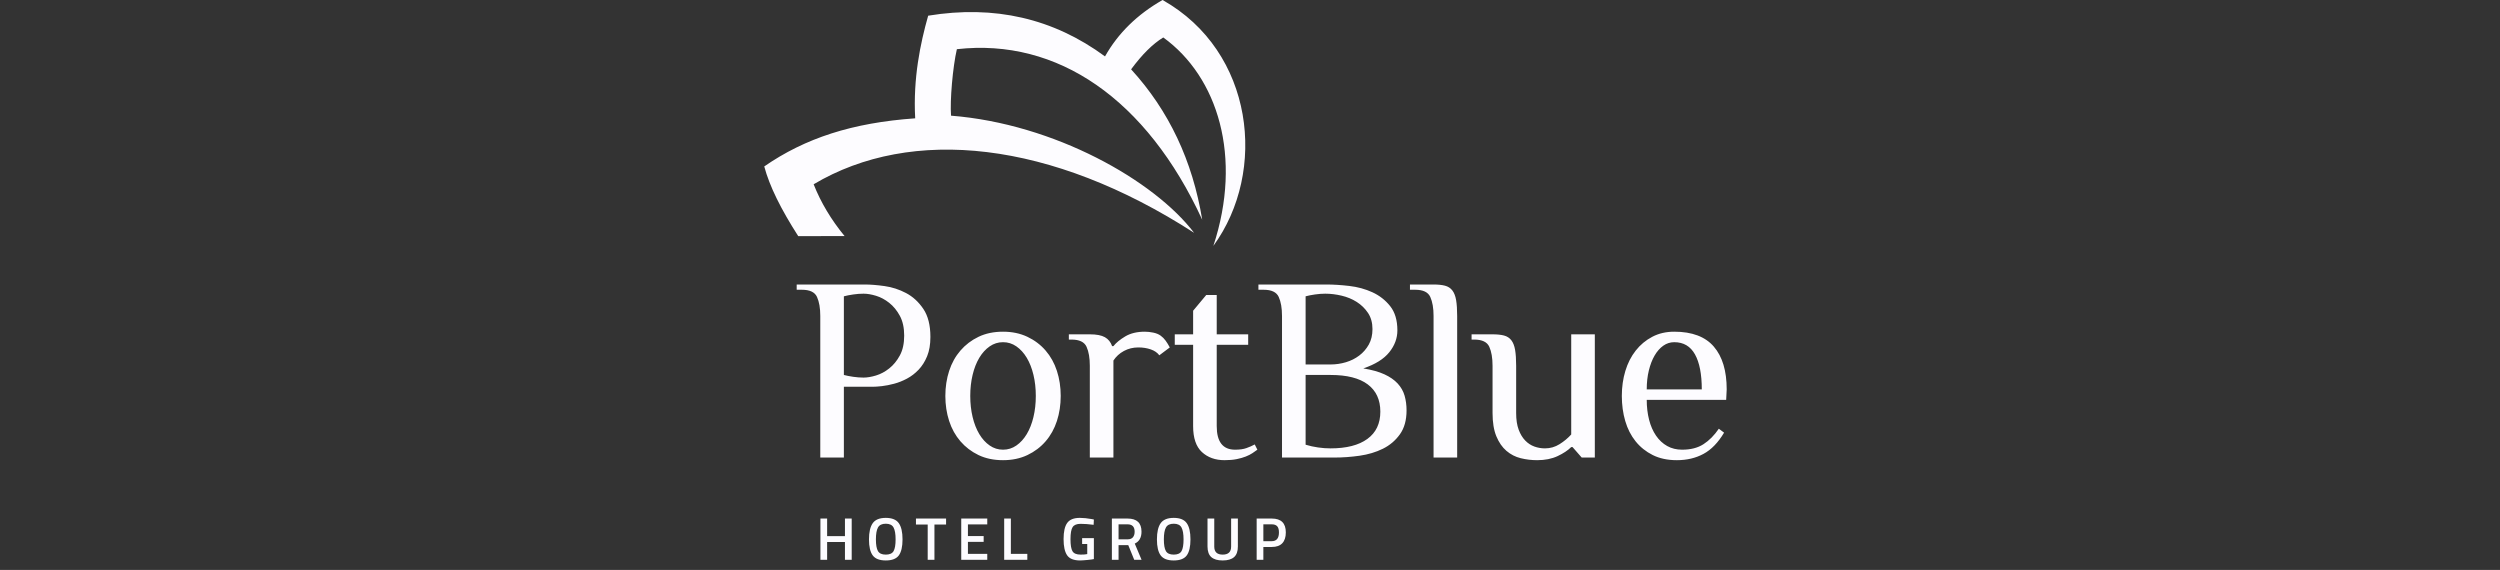
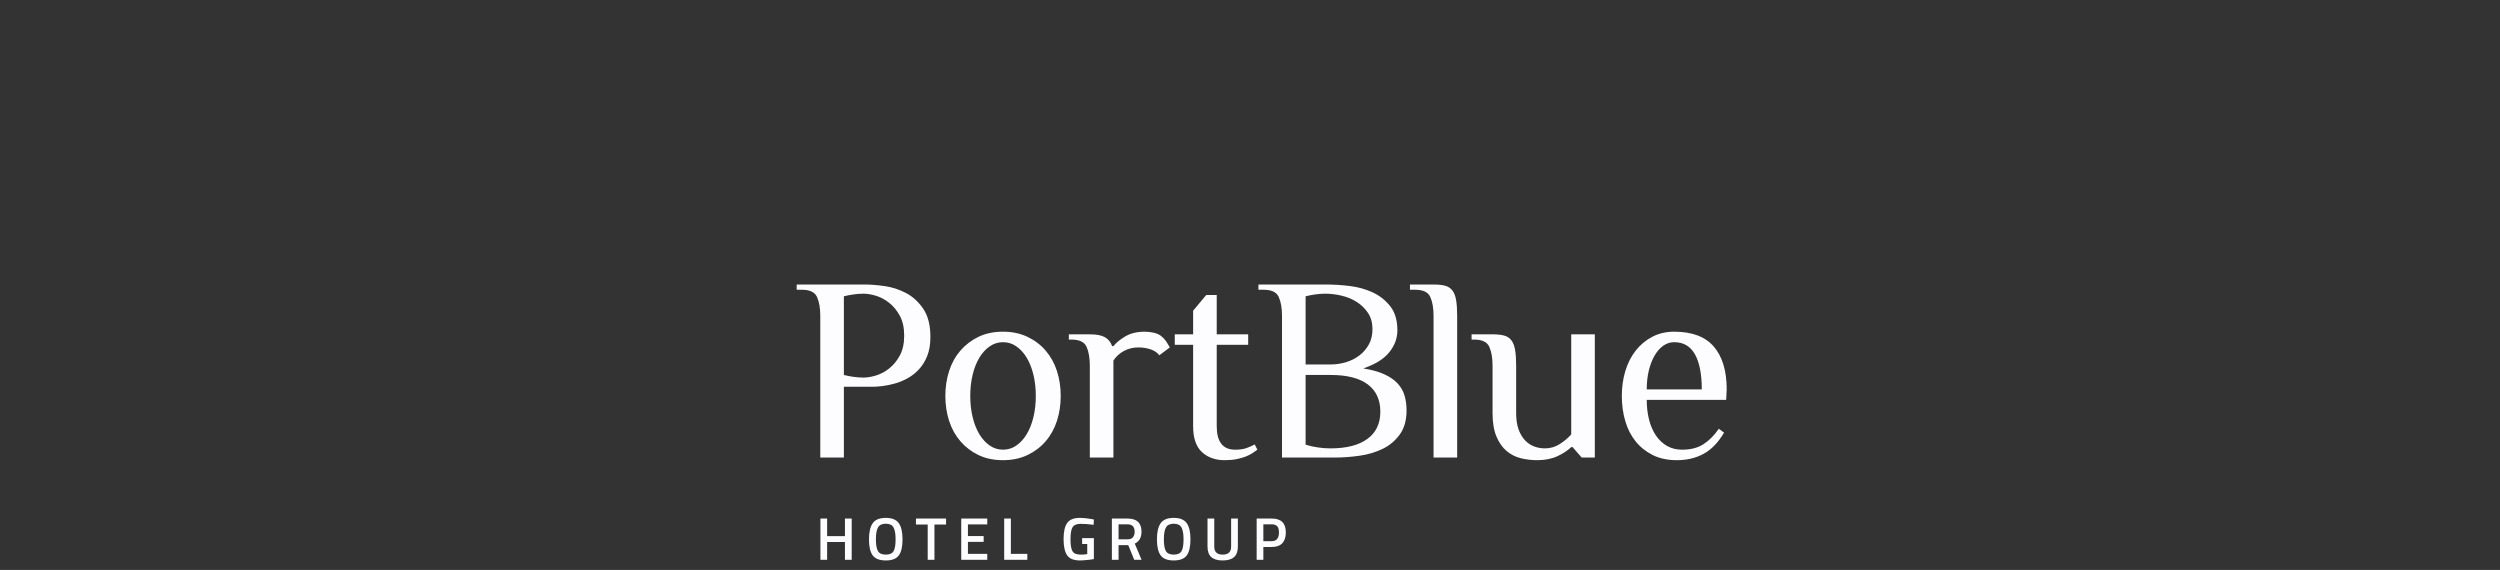
<svg xmlns="http://www.w3.org/2000/svg" width="193" height="44" viewBox="0 0 193 44" fill="none">
  <rect x="0" y="0" width="193" height="44" fill="#333333" stroke="none" />
-   <path fill-rule="evenodd" clip-rule="evenodd" d="M93.672 18.982C95.931 12.127 94.025 5.941 89.804 2.892C88.987 3.391 88.161 4.214 87.322 5.352C90.234 8.535 92.065 12.405 92.811 16.963C88.519 7.65 81.638 2.919 73.87 3.797C73.55 5.183 73.329 7.76 73.42 8.93C81.388 9.558 89.096 13.921 92.185 17.974C81.153 10.851 70.366 9.729 62.813 14.226C63.366 15.626 64.161 16.959 65.202 18.225L61.623 18.229C60.287 16.144 59.412 14.389 59 12.849C62.15 10.667 65.804 9.474 70.653 9.135C70.484 6.037 71.05 3.349 71.655 1.211C76.772 0.373 81.323 1.42 85.307 4.355C86.316 2.562 87.798 1.113 89.75 0C96.812 3.975 97.86 13.242 93.672 18.982Z" fill="#FDFCFF" />
  <path fill-rule="evenodd" clip-rule="evenodd" d="M66.666 29.15C66.949 29.15 67.269 29.096 67.627 28.988C67.985 28.88 68.325 28.698 68.649 28.441C68.973 28.185 69.246 27.851 69.469 27.439C69.692 27.028 69.803 26.518 69.803 25.911C69.803 25.304 69.692 24.794 69.469 24.383C69.246 23.971 68.973 23.637 68.649 23.381C68.325 23.125 67.985 22.942 67.627 22.834C67.269 22.726 66.949 22.672 66.666 22.672C66.409 22.672 66.142 22.693 65.866 22.733C65.589 22.773 65.35 22.821 65.147 22.875V28.947C65.35 29.001 65.589 29.049 65.866 29.089C66.142 29.129 66.409 29.15 66.666 29.15ZM65.147 35.323H63.326V24.393C63.326 23.785 63.241 23.297 63.073 22.925C62.904 22.554 62.516 22.369 61.909 22.369H61.504V21.964H66.767C67.198 21.964 67.705 22.004 68.285 22.085C68.865 22.166 69.418 22.345 69.945 22.622C70.471 22.898 70.916 23.307 71.281 23.846C71.645 24.386 71.827 25.108 71.827 26.012C71.827 26.592 71.743 27.088 71.574 27.5C71.405 27.912 71.186 28.259 70.916 28.542C70.646 28.826 70.346 29.055 70.016 29.231C69.685 29.406 69.354 29.538 69.024 29.625C68.693 29.713 68.383 29.774 68.093 29.808C67.802 29.841 67.563 29.858 67.374 29.858H65.147V35.323ZM68.382 42.816C68.085 42.816 67.883 42.725 67.778 42.542C67.672 42.359 67.62 42.058 67.62 41.638C67.62 41.218 67.674 40.912 67.782 40.719C67.891 40.527 68.091 40.431 68.382 40.431C68.674 40.431 68.873 40.527 68.98 40.719C69.087 40.912 69.14 41.219 69.14 41.642C69.14 42.066 69.088 42.367 68.984 42.547C68.88 42.727 68.68 42.816 68.382 42.816ZM68.382 43.267C68.863 43.267 69.198 43.137 69.389 42.877C69.579 42.617 69.675 42.204 69.675 41.64C69.675 41.076 69.579 40.658 69.386 40.387C69.194 40.116 68.859 39.98 68.382 39.98C67.905 39.98 67.569 40.117 67.376 40.389C67.182 40.662 67.085 41.079 67.085 41.64C67.085 42.201 67.181 42.613 67.373 42.875C67.565 43.137 67.902 43.267 68.382 43.267ZM65.23 41.84V43.216H65.751V40.032H65.23V41.389H63.854V40.032H63.337V43.216H63.854V41.84H65.23ZM70.712 40.492V40.032H73.037V40.492H72.139V43.216H71.618V40.492H70.712ZM74.208 40.032V43.216H76.217V42.761H74.724V41.831H75.938V41.384H74.724V40.482H76.217V40.032H74.208ZM79.309 43.216H77.523V40.032H78.039V42.756H79.309V43.216ZM83.54 41.542V41.998H83.935V42.775C83.823 42.803 83.654 42.816 83.428 42.816C83.112 42.816 82.902 42.73 82.798 42.558C82.694 42.386 82.642 42.074 82.642 41.622C82.642 41.169 82.698 40.859 82.808 40.691C82.918 40.524 83.121 40.44 83.419 40.44C83.717 40.44 84.053 40.465 84.428 40.515L84.447 40.106L84.284 40.073C83.943 40.011 83.636 39.98 83.363 39.98C82.901 39.98 82.576 40.11 82.389 40.371C82.201 40.631 82.108 41.046 82.108 41.615C82.108 42.184 82.199 42.601 82.382 42.868C82.565 43.134 82.898 43.267 83.382 43.267C83.496 43.267 83.682 43.255 83.937 43.23C84.193 43.206 84.363 43.182 84.447 43.16V41.542H83.54ZM87.594 41.05C87.594 40.668 87.411 40.478 87.046 40.478H86.353V41.636H87.055C87.241 41.636 87.377 41.582 87.464 41.475C87.551 41.368 87.594 41.226 87.594 41.05ZM86.353 42.082V43.216H85.837V40.032H87.046C87.765 40.032 88.124 40.369 88.124 41.045C88.124 41.498 87.951 41.804 87.604 41.966L88.129 43.216H87.562L87.101 42.082H86.353ZM90.612 42.816C90.314 42.816 90.113 42.725 90.007 42.542C89.902 42.359 89.85 42.058 89.85 41.638C89.85 41.218 89.904 40.912 90.012 40.719C90.121 40.527 90.32 40.431 90.612 40.431C90.903 40.431 91.102 40.527 91.209 40.719C91.316 40.912 91.37 41.219 91.37 41.642C91.37 42.066 91.318 42.367 91.214 42.547C91.11 42.727 90.909 42.816 90.612 42.816ZM90.612 43.267C91.092 43.267 91.428 43.137 91.618 42.877C91.809 42.617 91.904 42.204 91.904 41.64C91.904 41.076 91.808 40.658 91.616 40.387C91.424 40.116 91.089 39.98 90.612 39.98C90.135 39.98 89.799 40.117 89.605 40.389C89.411 40.662 89.315 41.079 89.315 41.64C89.315 42.201 89.411 42.613 89.603 42.875C89.795 43.137 90.131 43.267 90.612 43.267ZM93.741 42.198C93.741 42.61 93.958 42.816 94.392 42.816C94.826 42.816 95.043 42.61 95.043 42.198V40.032H95.564V42.189C95.564 42.564 95.465 42.837 95.269 43.01C95.072 43.181 94.779 43.267 94.39 43.267C94.001 43.267 93.709 43.181 93.513 43.01C93.318 42.837 93.22 42.564 93.22 42.189V40.032H93.741V42.198ZM98.177 41.779H97.531V40.478H98.177C98.369 40.478 98.51 40.527 98.6 40.627C98.69 40.726 98.735 40.884 98.735 41.101C98.735 41.553 98.549 41.779 98.177 41.779ZM97.531 42.226H98.181C98.541 42.226 98.811 42.13 98.993 41.938C99.174 41.746 99.265 41.466 99.265 41.101C99.265 40.388 98.904 40.032 98.181 40.032H97.014V43.216H97.531V42.226ZM79.782 28.937C79.904 29.443 79.964 29.987 79.964 30.566C79.964 31.147 79.904 31.69 79.782 32.196C79.661 32.702 79.489 33.141 79.266 33.512C79.043 33.883 78.777 34.177 78.466 34.392C78.156 34.608 77.812 34.716 77.434 34.716C77.056 34.716 76.712 34.608 76.402 34.392C76.091 34.177 75.825 33.883 75.602 33.512C75.38 33.141 75.207 32.702 75.086 32.196C74.965 31.69 74.904 31.147 74.904 30.566C74.904 29.987 74.965 29.443 75.086 28.937C75.207 28.431 75.38 27.993 75.602 27.621C75.825 27.25 76.091 26.957 76.402 26.741C76.712 26.525 77.056 26.417 77.434 26.417C77.812 26.417 78.156 26.525 78.466 26.741C78.777 26.957 79.043 27.25 79.266 27.621C79.489 27.993 79.661 28.431 79.782 28.937ZM73.274 28.634C73.079 29.234 72.981 29.878 72.981 30.566C72.981 31.255 73.079 31.899 73.274 32.5C73.47 33.1 73.76 33.623 74.145 34.068C74.529 34.514 74.995 34.868 75.541 35.131C76.088 35.394 76.719 35.526 77.434 35.526C78.136 35.526 78.763 35.394 79.317 35.131C79.87 34.868 80.339 34.514 80.723 34.068C81.108 33.623 81.398 33.1 81.594 32.5C81.789 31.899 81.887 31.255 81.887 30.566C81.887 29.878 81.789 29.234 81.594 28.634C81.398 28.033 81.108 27.51 80.723 27.065C80.339 26.619 79.87 26.265 79.317 26.002C78.763 25.739 78.136 25.607 77.434 25.607C76.719 25.607 76.088 25.739 75.541 26.002C74.995 26.265 74.529 26.619 74.145 27.065C73.76 27.51 73.47 28.033 73.274 28.634ZM84.134 28.239C84.134 27.632 84.05 27.142 83.881 26.771C83.712 26.4 83.325 26.215 82.717 26.215H82.515V25.81H84.134C84.647 25.81 85.035 25.884 85.298 26.032C85.561 26.181 85.747 26.41 85.855 26.721H85.956C86.159 26.464 86.462 26.215 86.867 25.972C87.272 25.729 87.778 25.607 88.385 25.607C88.588 25.607 88.803 25.631 89.033 25.678C89.262 25.726 89.451 25.803 89.6 25.911C89.748 26.019 89.876 26.147 89.984 26.296C90.092 26.444 90.2 26.619 90.308 26.822L89.499 27.429C89.35 27.227 89.131 27.075 88.841 26.974C88.55 26.872 88.23 26.822 87.879 26.822C87.474 26.822 87.103 26.913 86.766 27.095C86.428 27.277 86.159 27.524 85.956 27.834V35.323H84.134V28.239ZM90.692 26.619H92.109V32.894C92.109 33.812 92.335 34.48 92.787 34.898C93.24 35.317 93.823 35.526 94.538 35.526C94.889 35.526 95.2 35.499 95.47 35.445C95.739 35.391 95.976 35.323 96.178 35.242C96.381 35.161 96.553 35.074 96.694 34.979C96.836 34.885 96.961 34.797 97.069 34.716L96.866 34.311C96.664 34.42 96.448 34.514 96.218 34.595C95.989 34.676 95.699 34.716 95.348 34.716C94.403 34.716 93.931 34.109 93.931 32.894V26.619H96.36V25.81H93.931V22.773H93.122L92.109 23.988V25.81H90.692V26.619ZM100.793 28.947V34.332C101.103 34.426 101.424 34.497 101.755 34.544C102.085 34.592 102.406 34.615 102.716 34.615C103.944 34.615 104.892 34.372 105.56 33.886C106.228 33.401 106.562 32.699 106.562 31.781C106.562 30.863 106.238 30.162 105.591 29.676C104.943 29.19 103.985 28.947 102.716 28.947H100.793ZM102.716 28.137C103.121 28.137 103.516 28.08 103.9 27.965C104.285 27.851 104.629 27.679 104.933 27.449C105.237 27.22 105.482 26.937 105.672 26.599C105.86 26.262 105.955 25.864 105.955 25.405C105.955 24.919 105.84 24.504 105.611 24.16C105.381 23.816 105.091 23.533 104.74 23.31C104.389 23.087 103.998 22.925 103.566 22.824C103.134 22.723 102.716 22.672 102.311 22.672C102.055 22.672 101.788 22.693 101.512 22.733C101.235 22.773 100.996 22.821 100.793 22.875V28.137H102.716ZM102.413 21.964C102.939 21.964 103.523 22.001 104.164 22.075C104.804 22.149 105.398 22.311 105.945 22.561C106.492 22.811 106.95 23.168 107.321 23.634C107.692 24.099 107.878 24.724 107.878 25.506C107.878 26.113 107.669 26.677 107.25 27.196C106.832 27.716 106.164 28.131 105.247 28.441C105.907 28.549 106.451 28.701 106.876 28.897C107.301 29.092 107.642 29.329 107.898 29.605C108.154 29.882 108.334 30.196 108.435 30.546C108.536 30.898 108.586 31.275 108.586 31.68C108.586 32.436 108.414 33.053 108.07 33.532C107.726 34.011 107.288 34.382 106.754 34.645C106.221 34.908 105.624 35.087 104.963 35.182C104.302 35.276 103.654 35.323 103.02 35.323H98.971V24.393C98.971 23.785 98.887 23.297 98.718 22.925C98.549 22.554 98.162 22.369 97.555 22.369H97.15V21.964H102.413ZM110.671 35.323H112.493V24.393C112.493 23.894 112.466 23.485 112.412 23.168C112.358 22.851 112.26 22.601 112.119 22.419C111.977 22.237 111.788 22.116 111.552 22.055C111.315 21.994 111.022 21.964 110.671 21.964H108.849V22.369H109.254C109.862 22.369 110.249 22.554 110.418 22.925C110.587 23.297 110.671 23.785 110.671 24.393V35.323ZM123.12 35.323H122.108L121.4 34.514H121.298C121.042 34.77 120.691 35.003 120.246 35.212C119.8 35.421 119.274 35.526 118.667 35.526C118.235 35.526 117.813 35.475 117.402 35.374C116.99 35.273 116.622 35.084 116.298 34.807C115.975 34.531 115.715 34.156 115.519 33.684C115.323 33.212 115.225 32.611 115.225 31.882V28.239C115.225 27.632 115.141 27.142 114.973 26.771C114.803 26.4 114.416 26.215 113.808 26.215H113.606V25.81H115.225C115.577 25.81 115.87 25.84 116.106 25.901C116.342 25.962 116.531 26.083 116.673 26.265C116.815 26.447 116.912 26.697 116.966 27.014C117.02 27.331 117.047 27.74 117.047 28.239V31.882C117.047 32.395 117.111 32.824 117.24 33.168C117.368 33.512 117.536 33.792 117.746 34.008C117.955 34.224 118.191 34.379 118.454 34.473C118.718 34.568 118.99 34.615 119.274 34.615C119.679 34.615 120.053 34.507 120.397 34.291C120.741 34.075 121.042 33.825 121.298 33.542V25.81H123.12V35.323ZM130.852 27.358C131.203 27.986 131.378 28.887 131.378 30.061H127.128C127.128 29.534 127.181 29.049 127.29 28.603C127.398 28.158 127.546 27.773 127.735 27.449C127.924 27.125 128.146 26.872 128.403 26.69C128.659 26.508 128.943 26.417 129.253 26.417C129.968 26.417 130.501 26.731 130.852 27.358ZM127.128 30.87H133.261L133.301 30.061C133.301 28.63 132.971 27.53 132.309 26.761C131.648 25.992 130.63 25.607 129.253 25.607C128.618 25.607 128.052 25.739 127.553 26.002C127.053 26.265 126.628 26.619 126.278 27.065C125.927 27.51 125.66 28.033 125.478 28.634C125.296 29.234 125.205 29.878 125.205 30.566C125.205 31.255 125.292 31.899 125.468 32.5C125.643 33.1 125.91 33.623 126.267 34.068C126.625 34.514 127.067 34.868 127.593 35.131C128.12 35.394 128.74 35.526 129.455 35.526C130.225 35.526 130.91 35.364 131.51 35.04C132.111 34.716 132.64 34.17 133.099 33.401L132.694 33.097C132.344 33.61 131.948 34.008 131.51 34.291C131.071 34.575 130.522 34.716 129.86 34.716C129.429 34.716 129.044 34.622 128.707 34.433C128.369 34.244 128.082 33.977 127.846 33.633C127.611 33.289 127.431 32.881 127.31 32.408C127.189 31.936 127.128 31.424 127.128 30.87Z" fill="#FDFCFF" />
</svg>